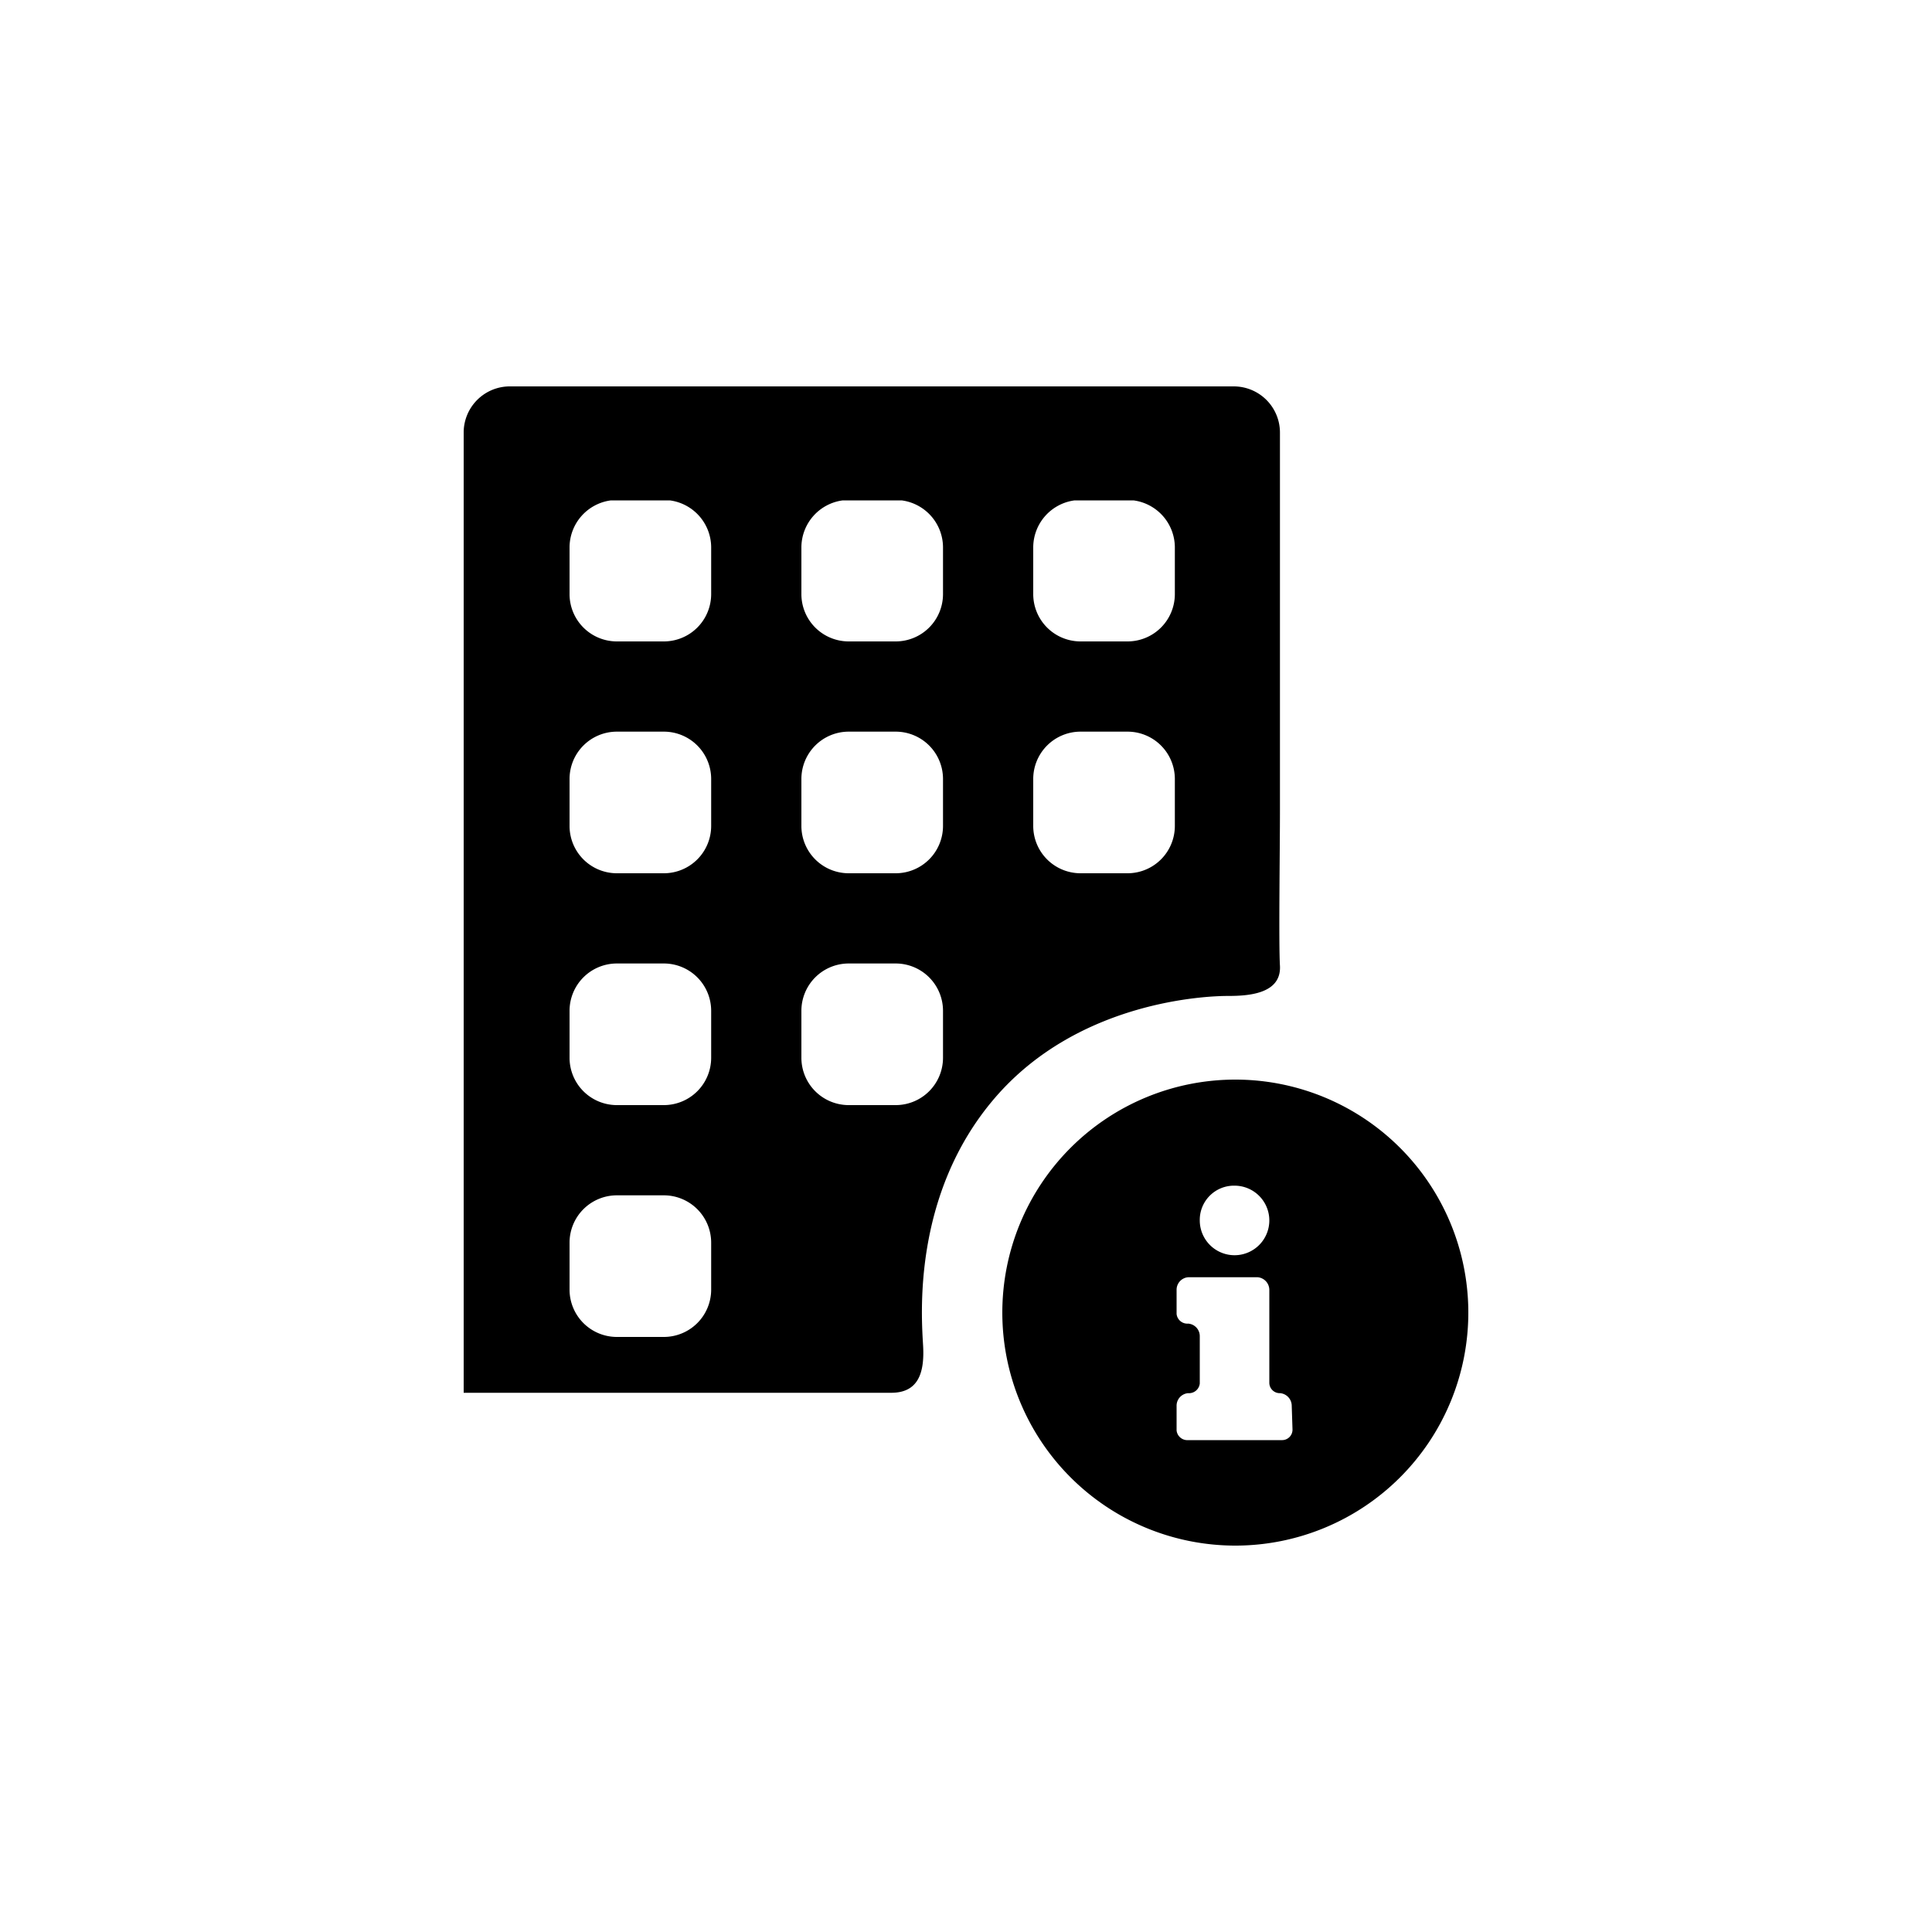
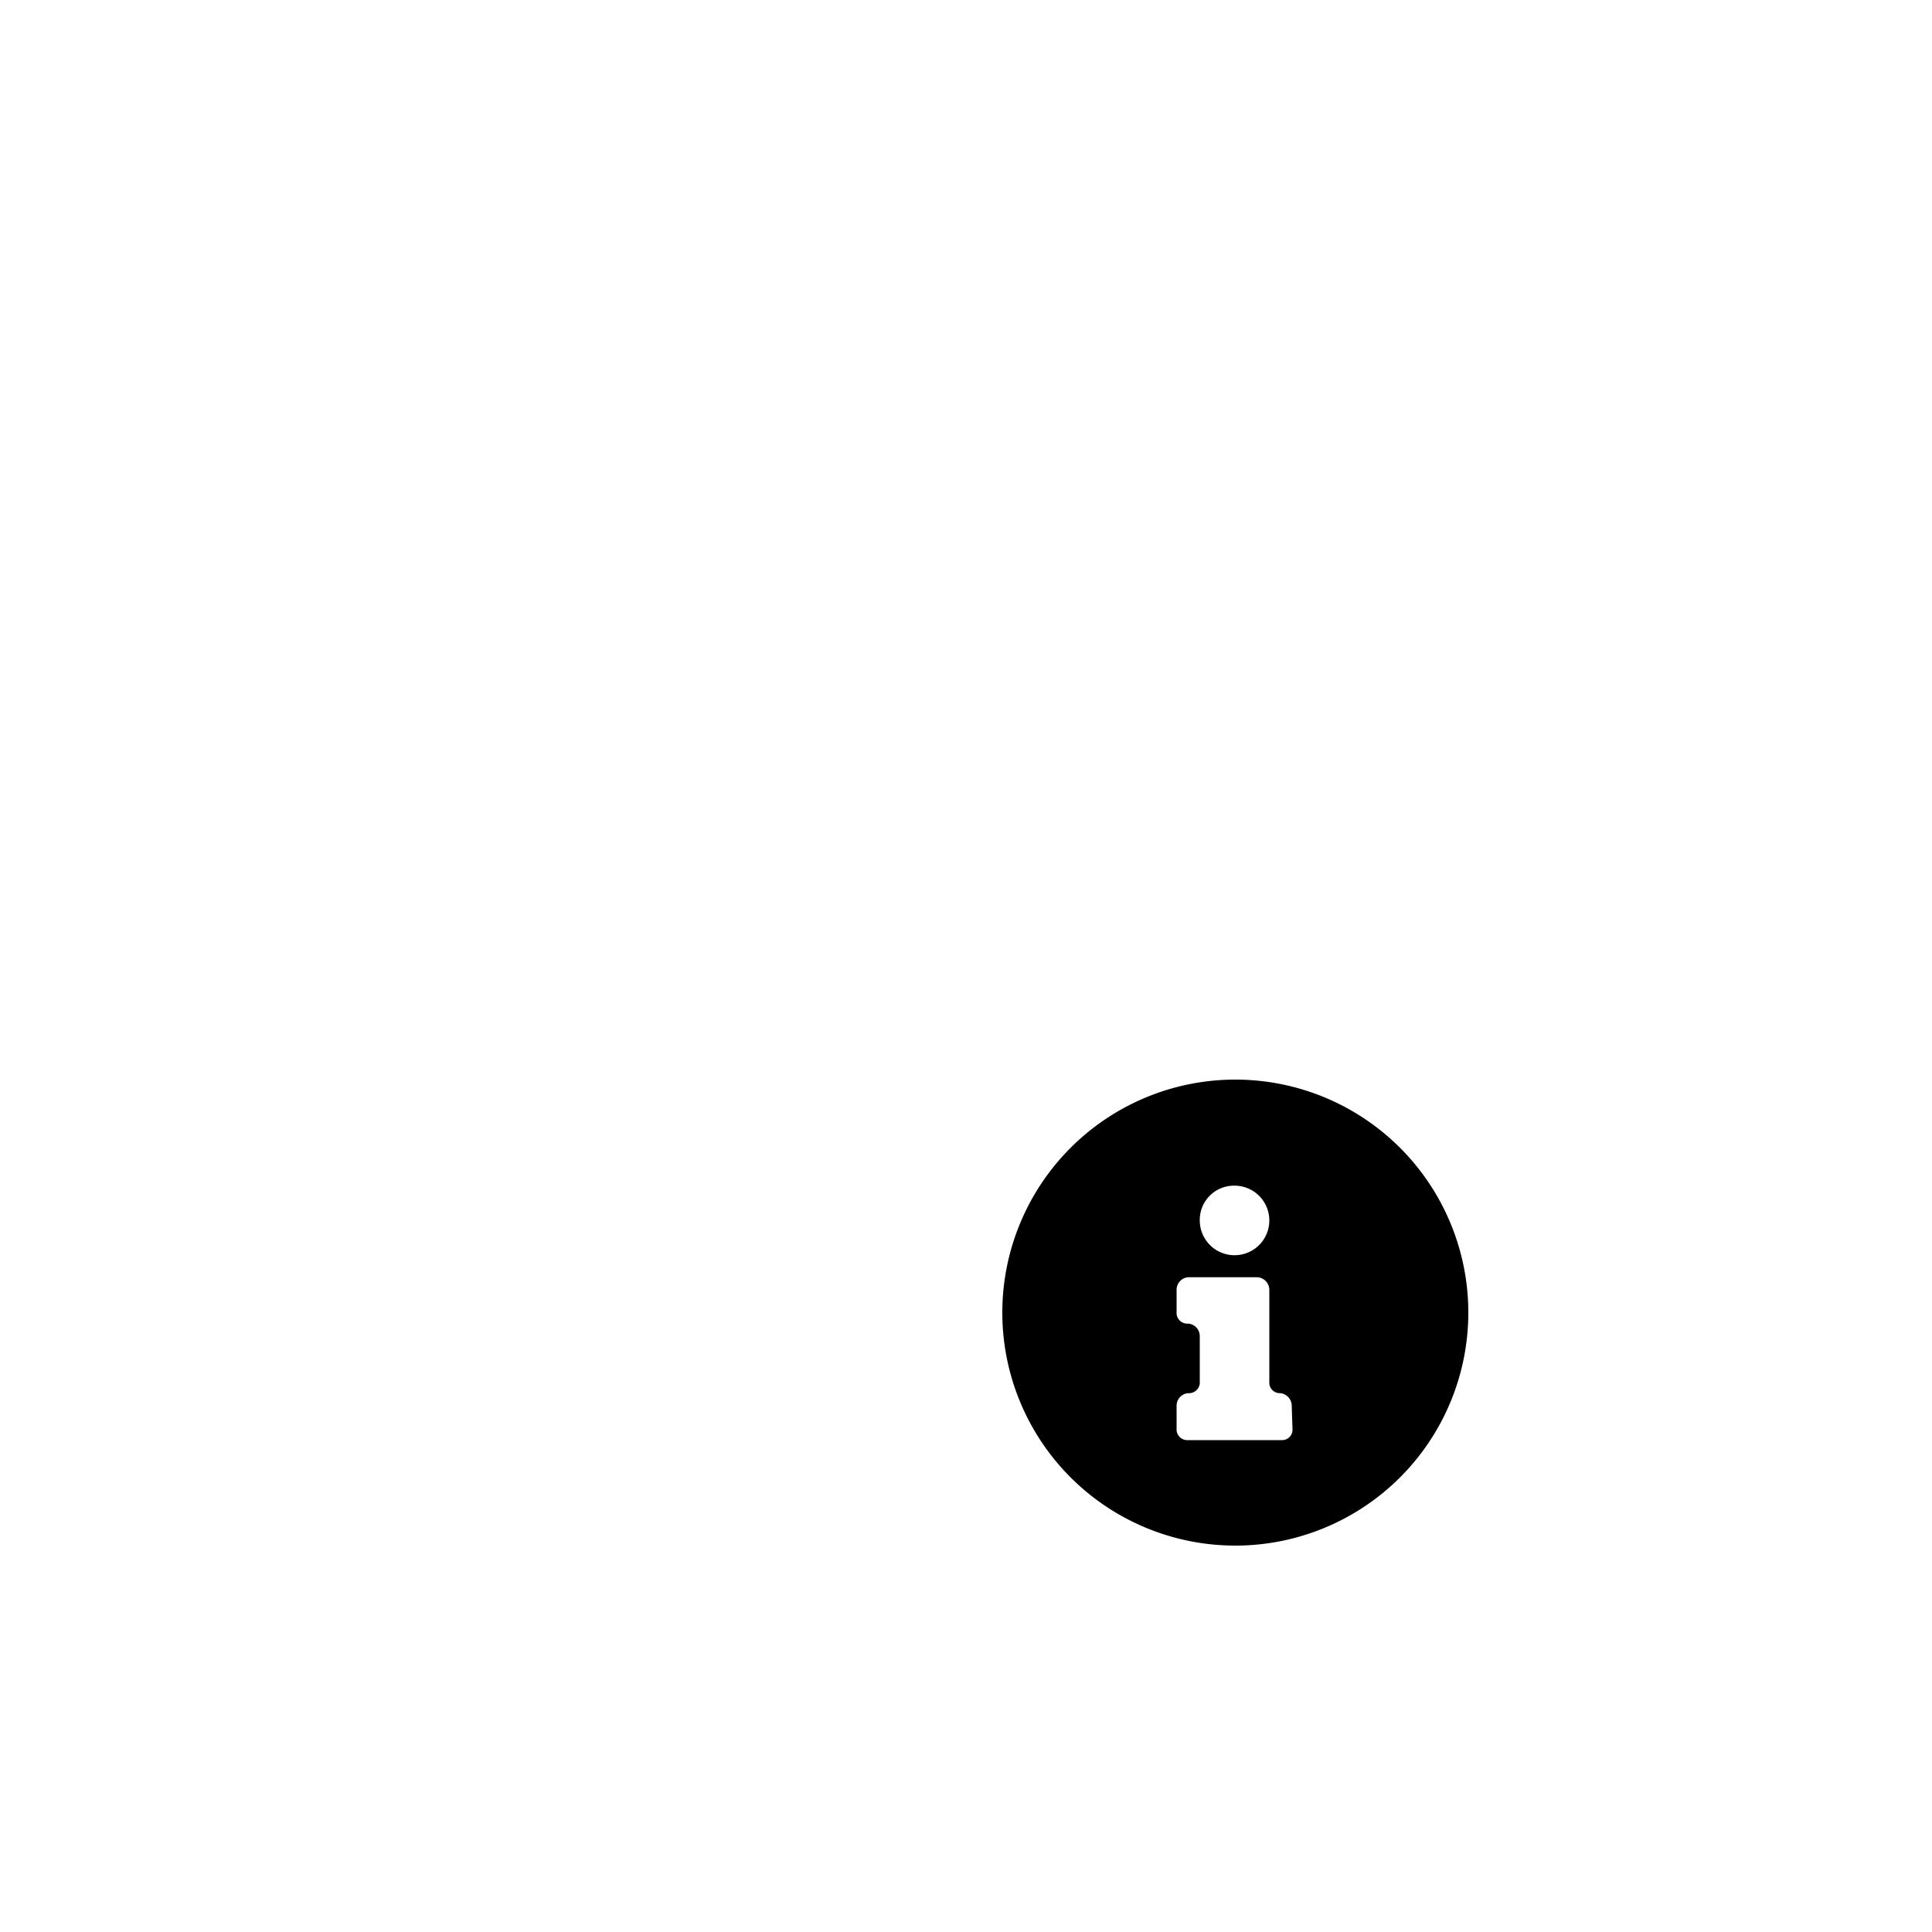
<svg xmlns="http://www.w3.org/2000/svg" fill="#000000" width="800px" height="800px" viewBox="0 0 100 100">
  <path d="M63.94,55.88h0A12.06,12.06,0,1,0,76,67.94,12.06,12.06,0,0,0,63.9,55.88Zm-.1,5.49h.06a1.8,1.8,0,1,1-1.8,1.8A1.77,1.77,0,0,1,63.84,61.37ZM66.9,74a.54.54,0,0,1-.56.54H61.5a.56.56,0,0,1-.6-.5V72.77a.65.65,0,0,1,.6-.66.56.56,0,0,0,.6-.5V69.17a.65.65,0,0,0-.6-.66.56.56,0,0,1-.6-.5V66.77a.65.65,0,0,1,.6-.66h3.6a.66.66,0,0,1,.6.66v4.8a.54.54,0,0,0,.56.54h0a.66.66,0,0,1,.6.66Z" />
-   <path d="M63.55,51.55c1,0,2.78-.08,2.7-1.56-.07-1.15,0-6,0-8.08V22.39A2.39,2.39,0,0,0,63.86,20H26.43A2.39,2.39,0,0,0,24,22.35V72.09H46.13c1.38,0,1.73-1,1.65-2.43s-.61-7.82,3.73-12.85S62.51,51.55,63.55,51.55ZM53.48,28.31a2.46,2.46,0,0,1,2.14-2.41h3.05a2.46,2.46,0,0,1,2.14,2.41v2.45a2.45,2.45,0,0,1-2.44,2.44H55.92a2.45,2.45,0,0,1-2.44-2.44Zm0,12a2.45,2.45,0,0,1,2.44-2.44h2.45a2.45,2.45,0,0,1,2.44,2.44v2.45a2.45,2.45,0,0,1-2.44,2.44H55.92a2.45,2.45,0,0,1-2.44-2.44ZM36.81,66.76a2.45,2.45,0,0,1-2.44,2.44H31.92a2.45,2.45,0,0,1-2.44-2.44V64.31a2.45,2.45,0,0,1,2.44-2.44h2.45a2.45,2.45,0,0,1,2.44,2.44Zm0-12a2.45,2.45,0,0,1-2.44,2.44H31.92a2.45,2.45,0,0,1-2.44-2.44V52.31a2.45,2.45,0,0,1,2.44-2.44h2.45a2.45,2.45,0,0,1,2.44,2.44Zm0-12a2.45,2.45,0,0,1-2.44,2.44H31.92a2.45,2.45,0,0,1-2.44-2.44V40.31a2.45,2.45,0,0,1,2.44-2.44h2.45a2.45,2.45,0,0,1,2.44,2.44Zm0-12a2.45,2.45,0,0,1-2.44,2.44H31.92a2.45,2.45,0,0,1-2.44-2.44V28.31a2.46,2.46,0,0,1,2.14-2.41h3.05a2.46,2.46,0,0,1,2.14,2.41Zm12,24a2.45,2.45,0,0,1-2.44,2.44H43.92a2.45,2.45,0,0,1-2.44-2.44V52.31a2.45,2.45,0,0,1,2.44-2.44h2.45a2.45,2.45,0,0,1,2.44,2.44Zm0-12a2.45,2.45,0,0,1-2.44,2.44H43.92a2.45,2.45,0,0,1-2.44-2.44V40.31a2.45,2.45,0,0,1,2.44-2.44h2.45a2.45,2.45,0,0,1,2.44,2.44Zm0-12a2.45,2.45,0,0,1-2.44,2.44H43.92a2.45,2.45,0,0,1-2.44-2.44V28.31a2.46,2.46,0,0,1,2.14-2.41h3.05a2.46,2.46,0,0,1,2.14,2.41Z" />
</svg>